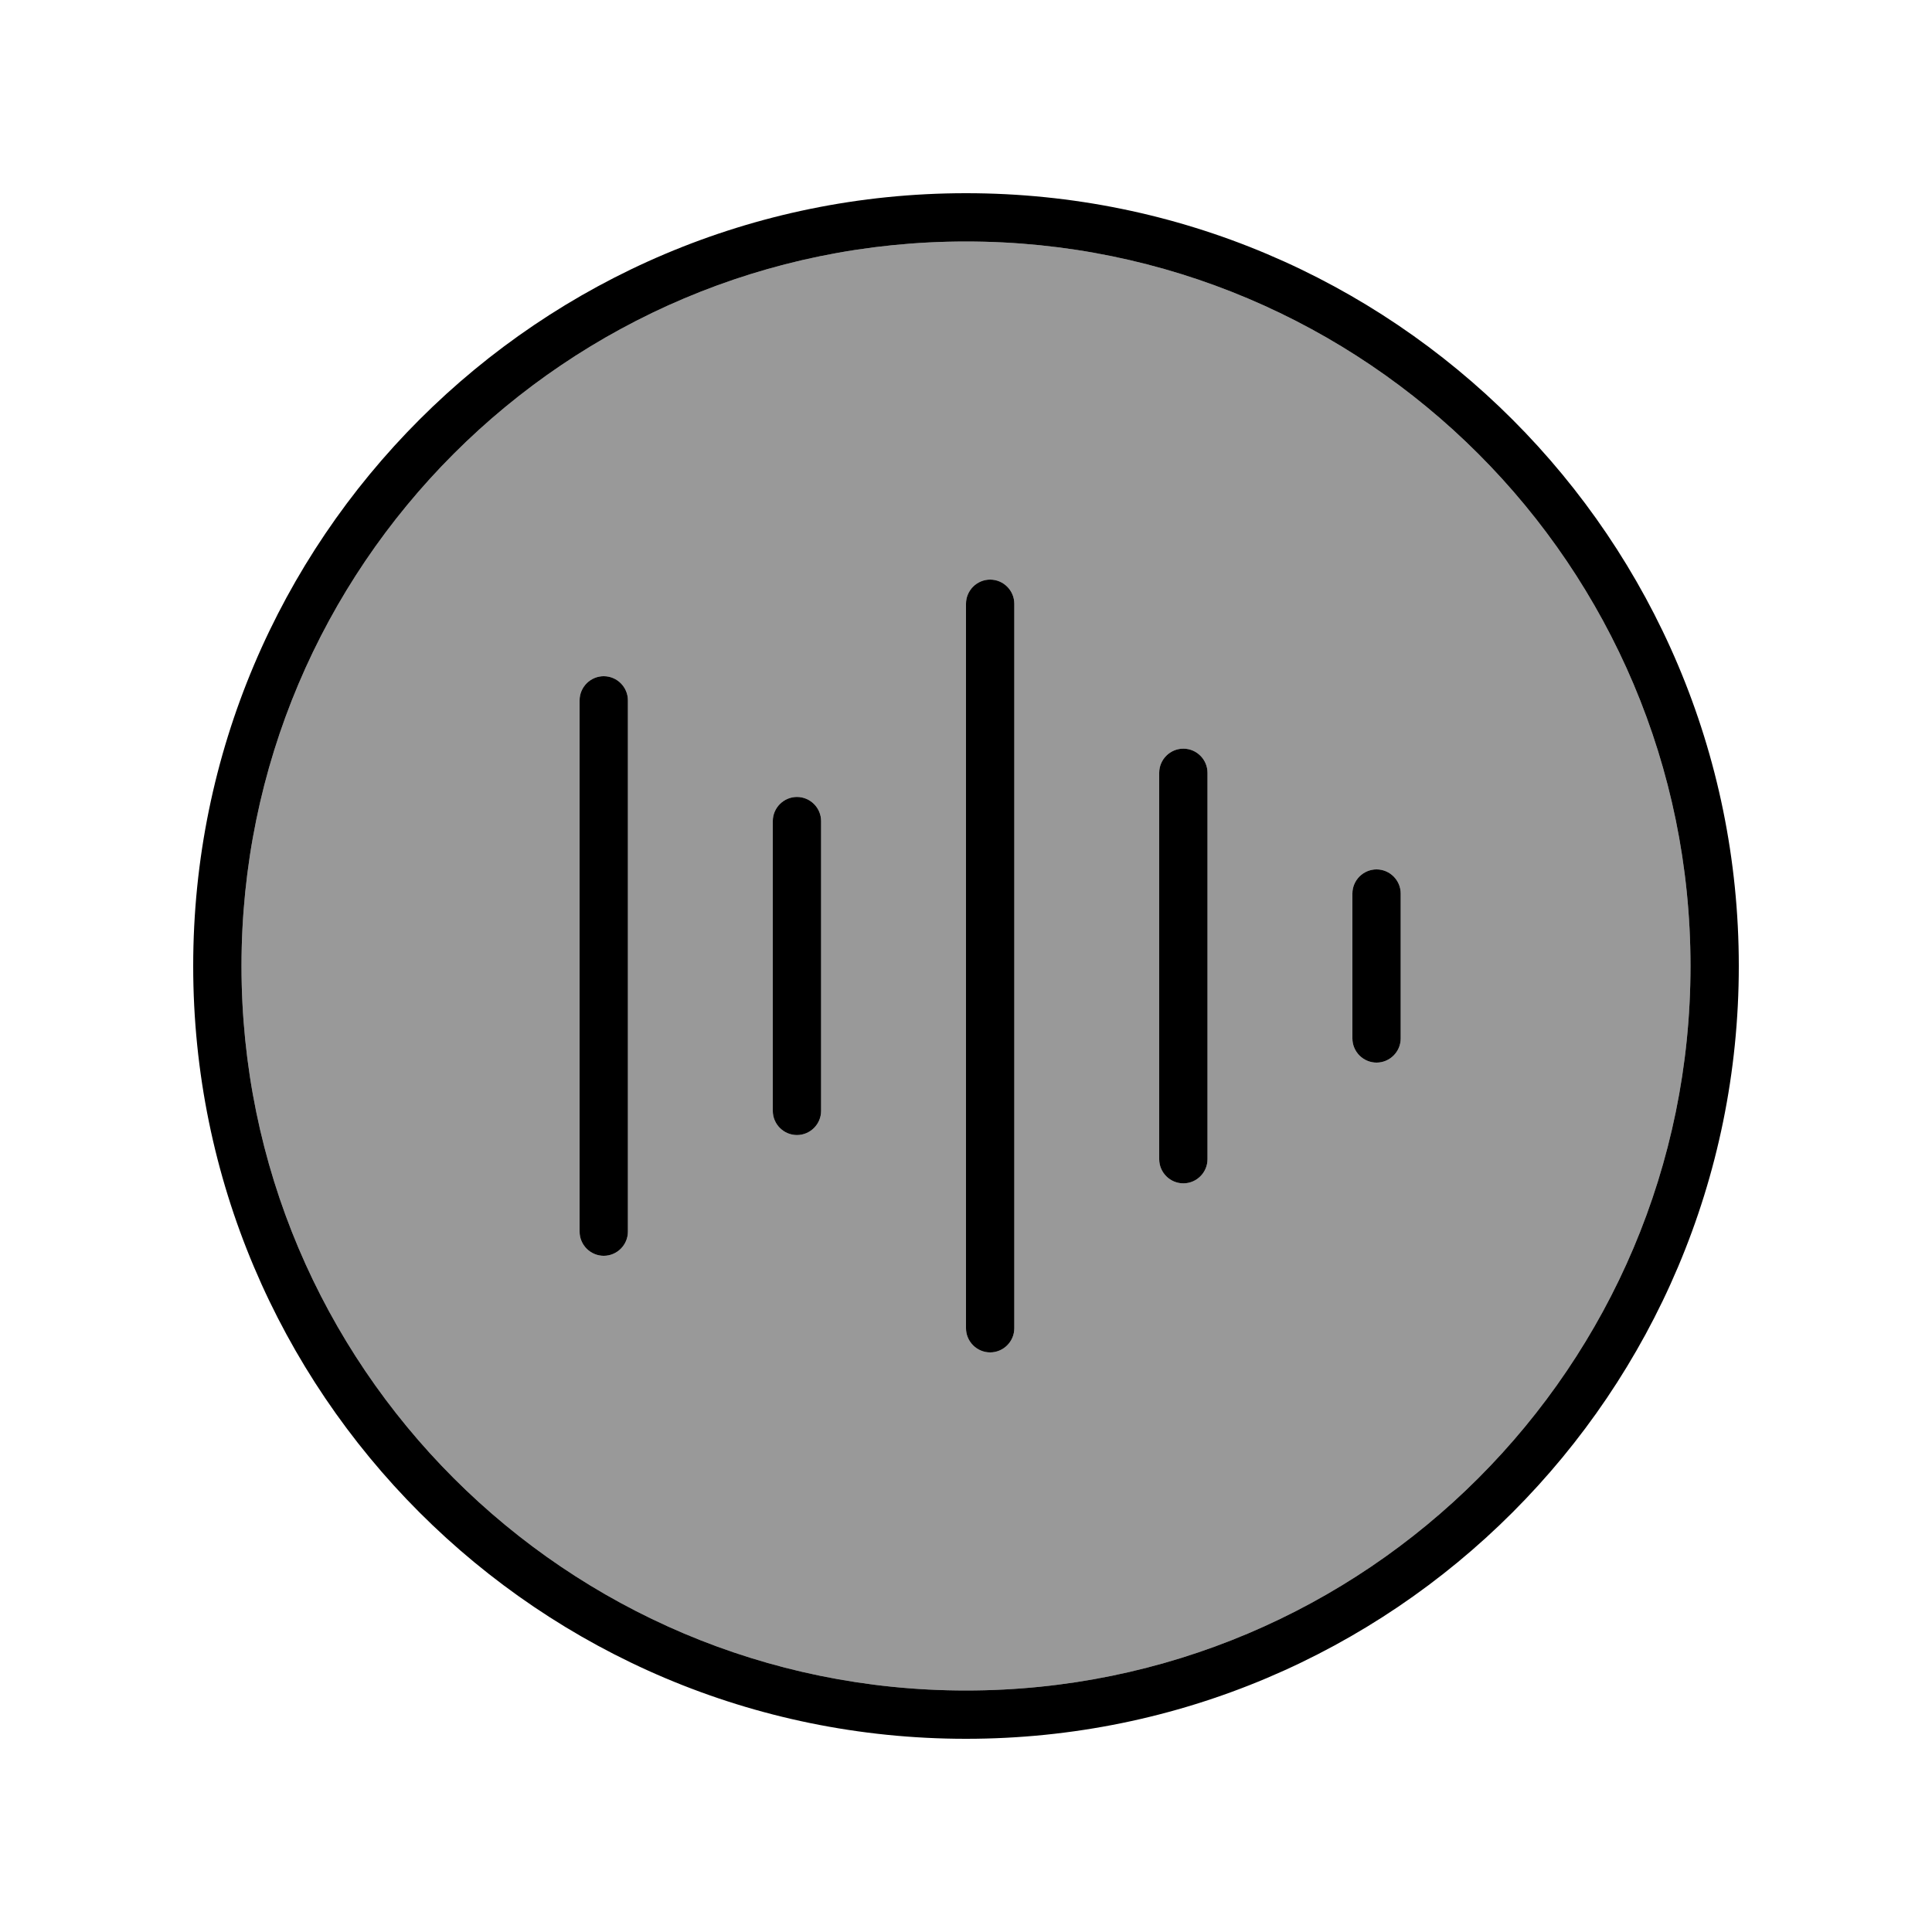
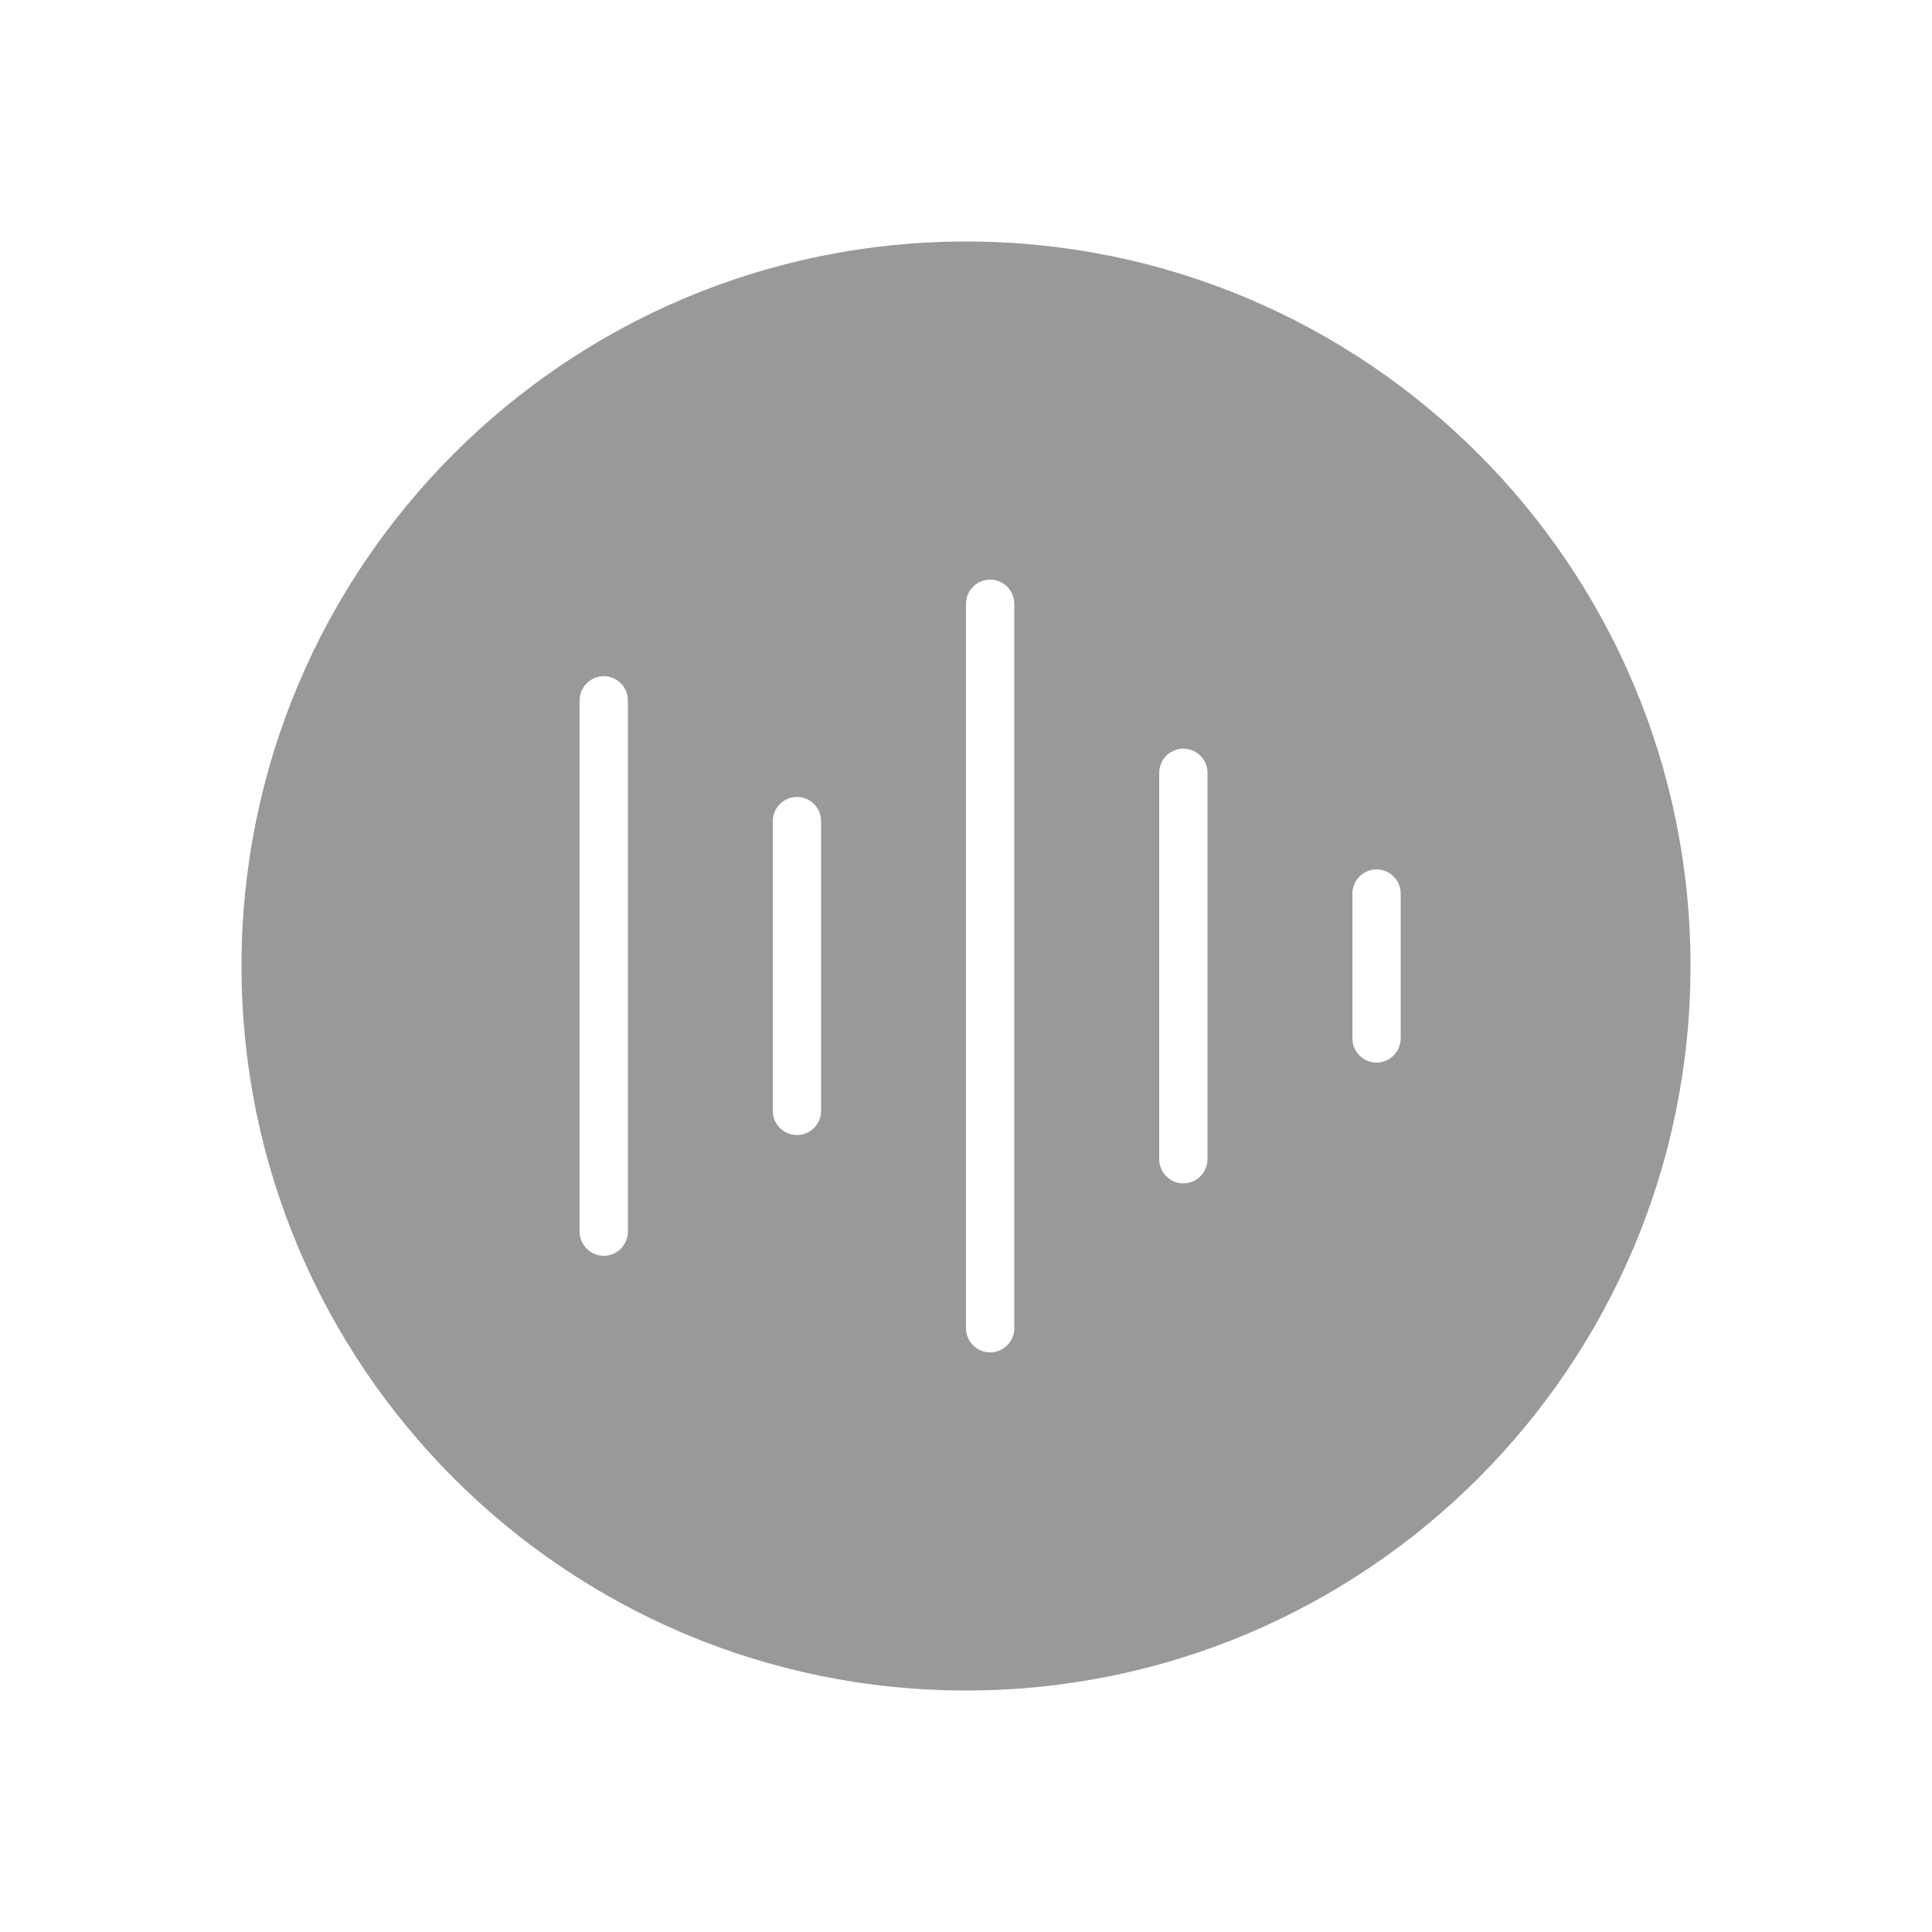
<svg xmlns="http://www.w3.org/2000/svg" viewBox="0 0 640 640">
  <path opacity=".4" fill="currentColor" d="M80 320C80 452.5 187.5 560 320 560C452.5 560 560 452.5 560 320C560 187.5 452.5 80 320 80C187.5 80 80 187.5 80 320zM192 232C192 227.6 195.6 224 200 224C204.4 224 208 227.6 208 232L208 408C208 412.4 204.4 416 200 416C195.6 416 192 412.4 192 408L192 232zM256 272C256 267.6 259.6 264 264 264C268.4 264 272 267.6 272 272L272 368C272 372.4 268.4 376 264 376C259.6 376 256 372.4 256 368L256 272zM320 200C320 195.6 323.6 192 328 192C332.4 192 336 195.6 336 200L336 440C336 444.4 332.4 448 328 448C323.6 448 320 444.4 320 440L320 200zM384 256C384 251.6 387.6 248 392 248C396.4 248 400 251.6 400 256L400 384C400 388.4 396.4 392 392 392C387.6 392 384 388.4 384 384L384 256zM448 296C448 291.6 451.6 288 456 288C460.4 288 464 291.6 464 296L464 344C464 348.4 460.4 352 456 352C451.6 352 448 348.4 448 344L448 296z" />
-   <path fill="currentColor" d="M320 80C452.5 80 560 187.5 560 320C560 452.5 452.5 560 320 560C187.5 560 80 452.5 80 320C80 187.5 187.5 80 320 80zM320 576C461.4 576 576 461.4 576 320C576 178.6 461.4 64 320 64C178.6 64 64 178.6 64 320C64 461.4 178.6 576 320 576zM336 200C336 195.6 332.4 192 328 192C323.6 192 320 195.6 320 200L320 440C320 444.4 323.6 448 328 448C332.4 448 336 444.4 336 440L336 200zM208 232C208 227.6 204.4 224 200 224C195.6 224 192 227.6 192 232L192 408C192 412.4 195.6 416 200 416C204.4 416 208 412.4 208 408L208 232zM400 256C400 251.6 396.4 248 392 248C387.6 248 384 251.6 384 256L384 384C384 388.4 387.6 392 392 392C396.4 392 400 388.4 400 384L400 256zM272 272C272 267.6 268.4 264 264 264C259.6 264 256 267.6 256 272L256 368C256 372.4 259.6 376 264 376C268.4 376 272 372.4 272 368L272 272zM464 296C464 291.6 460.4 288 456 288C451.6 288 448 291.6 448 296L448 344C448 348.4 451.6 352 456 352C460.4 352 464 348.4 464 344L464 296z" />
</svg>